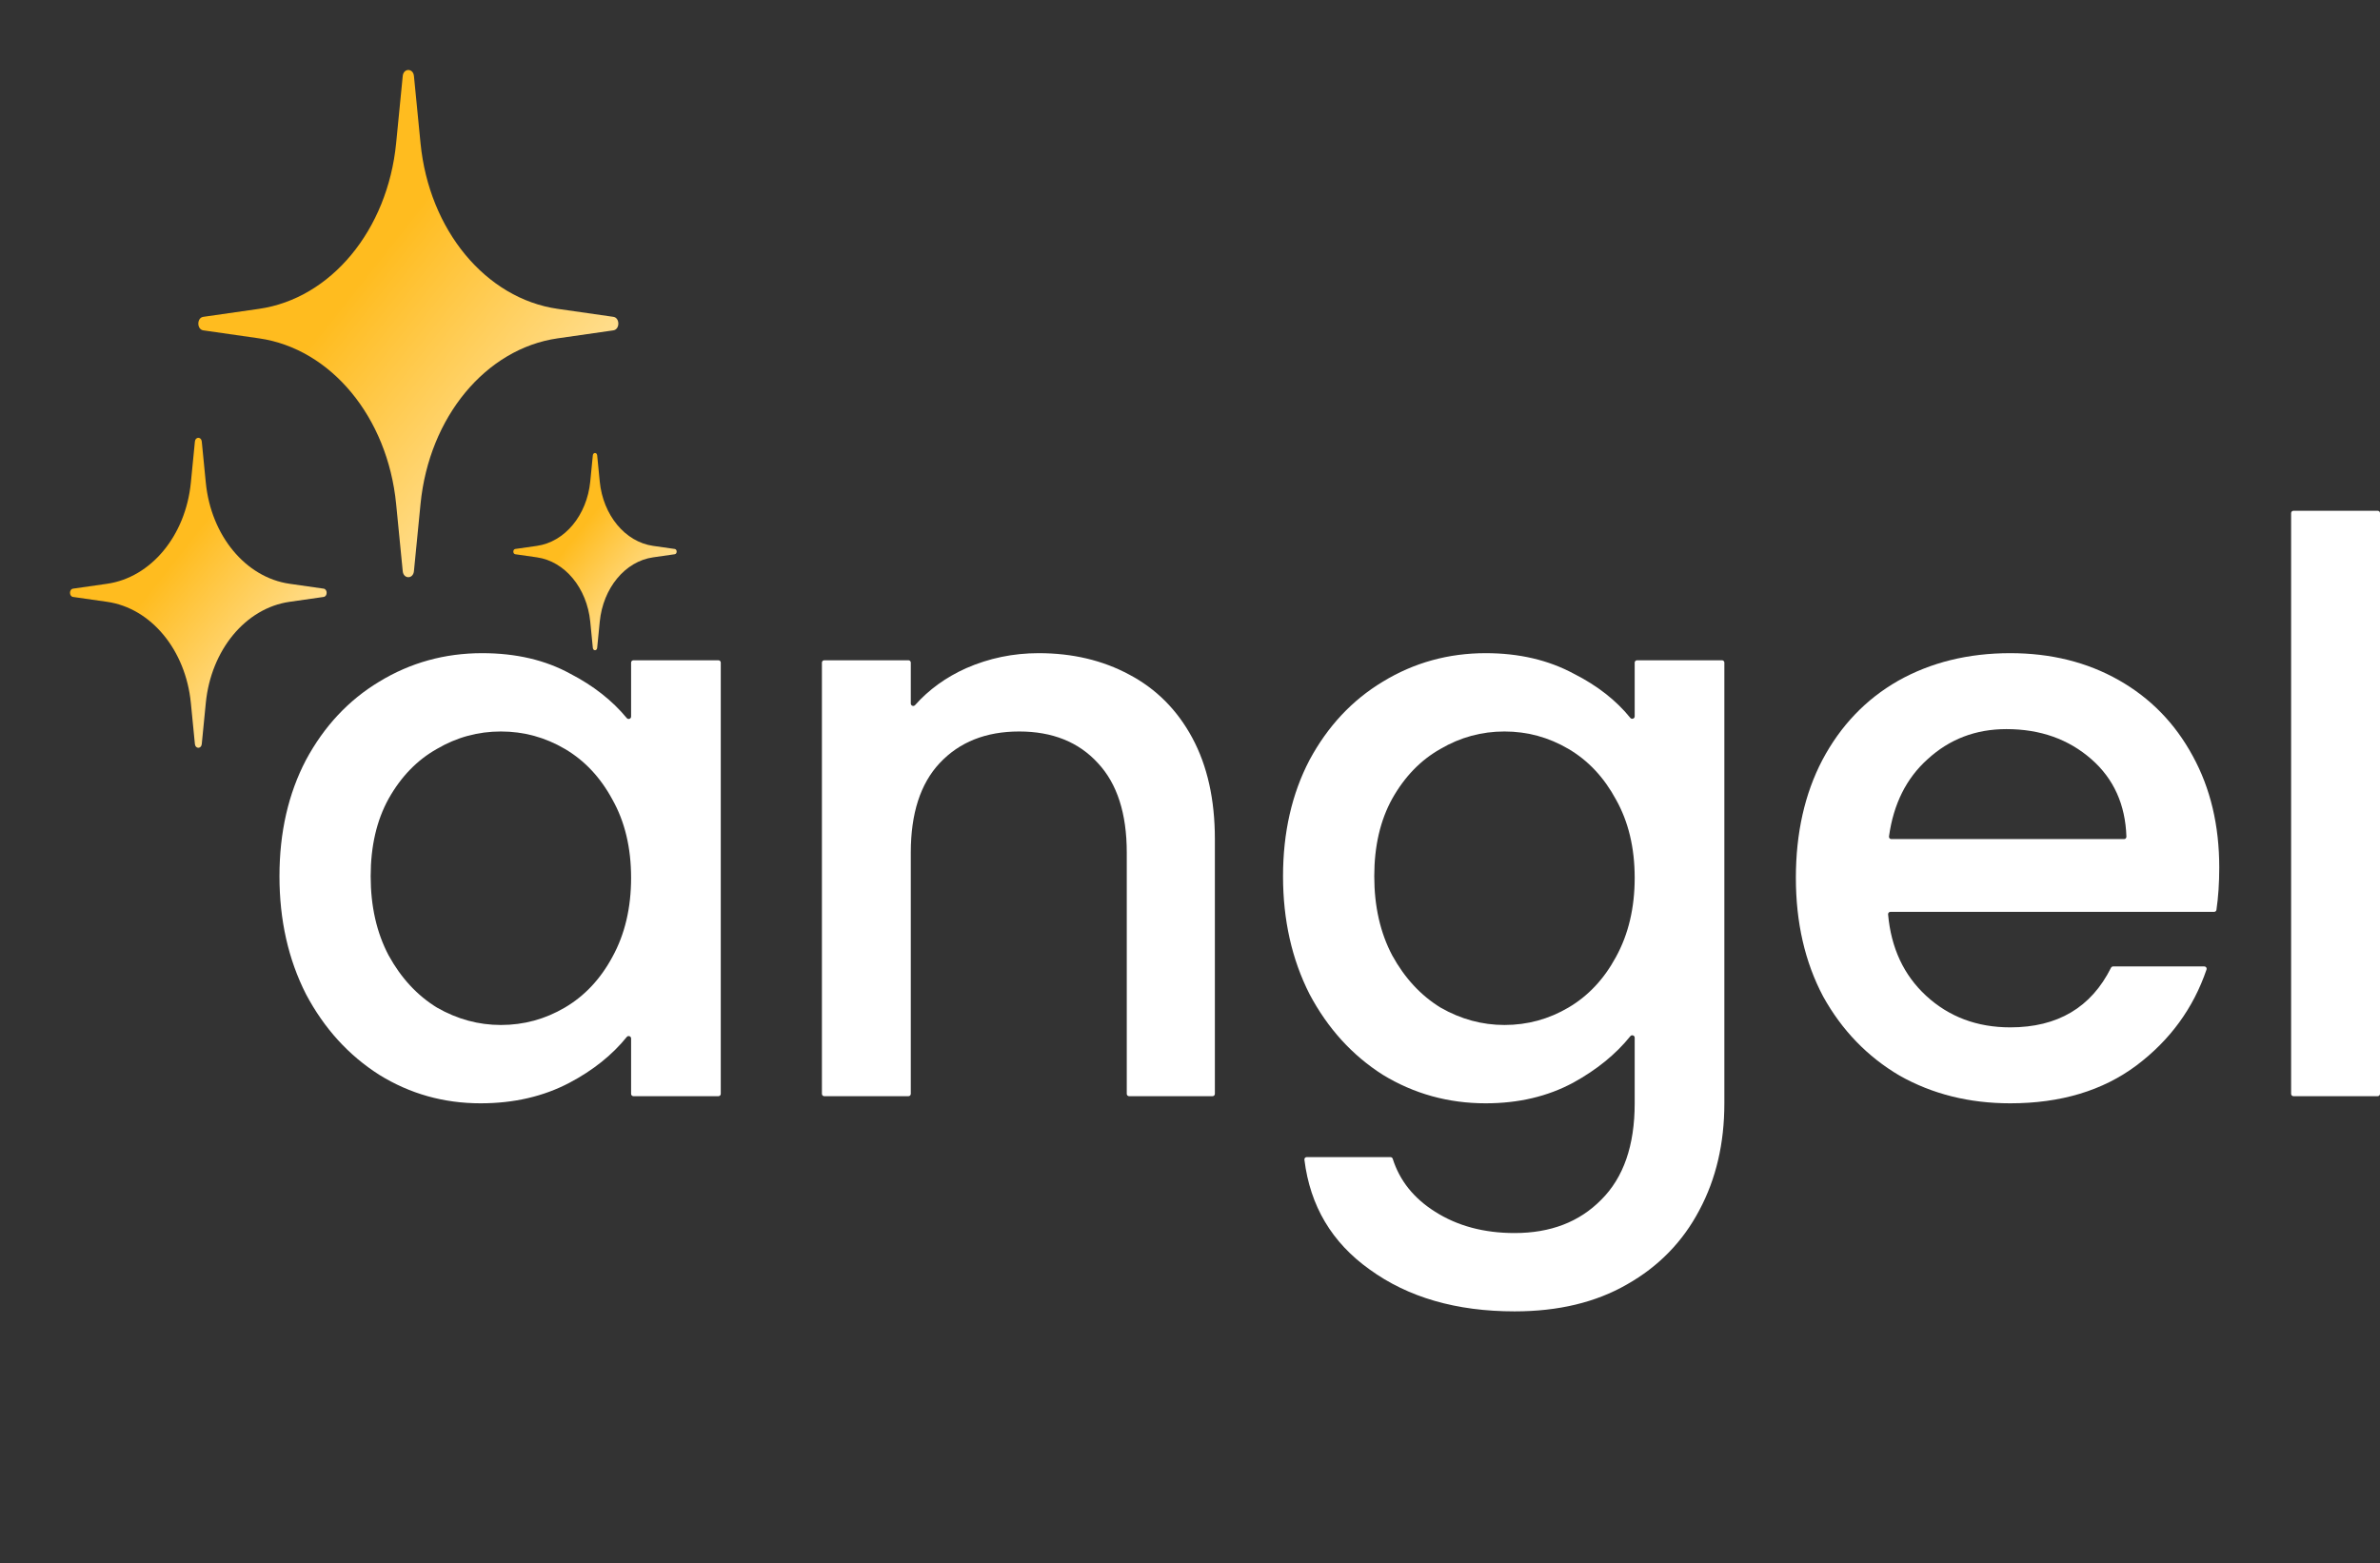
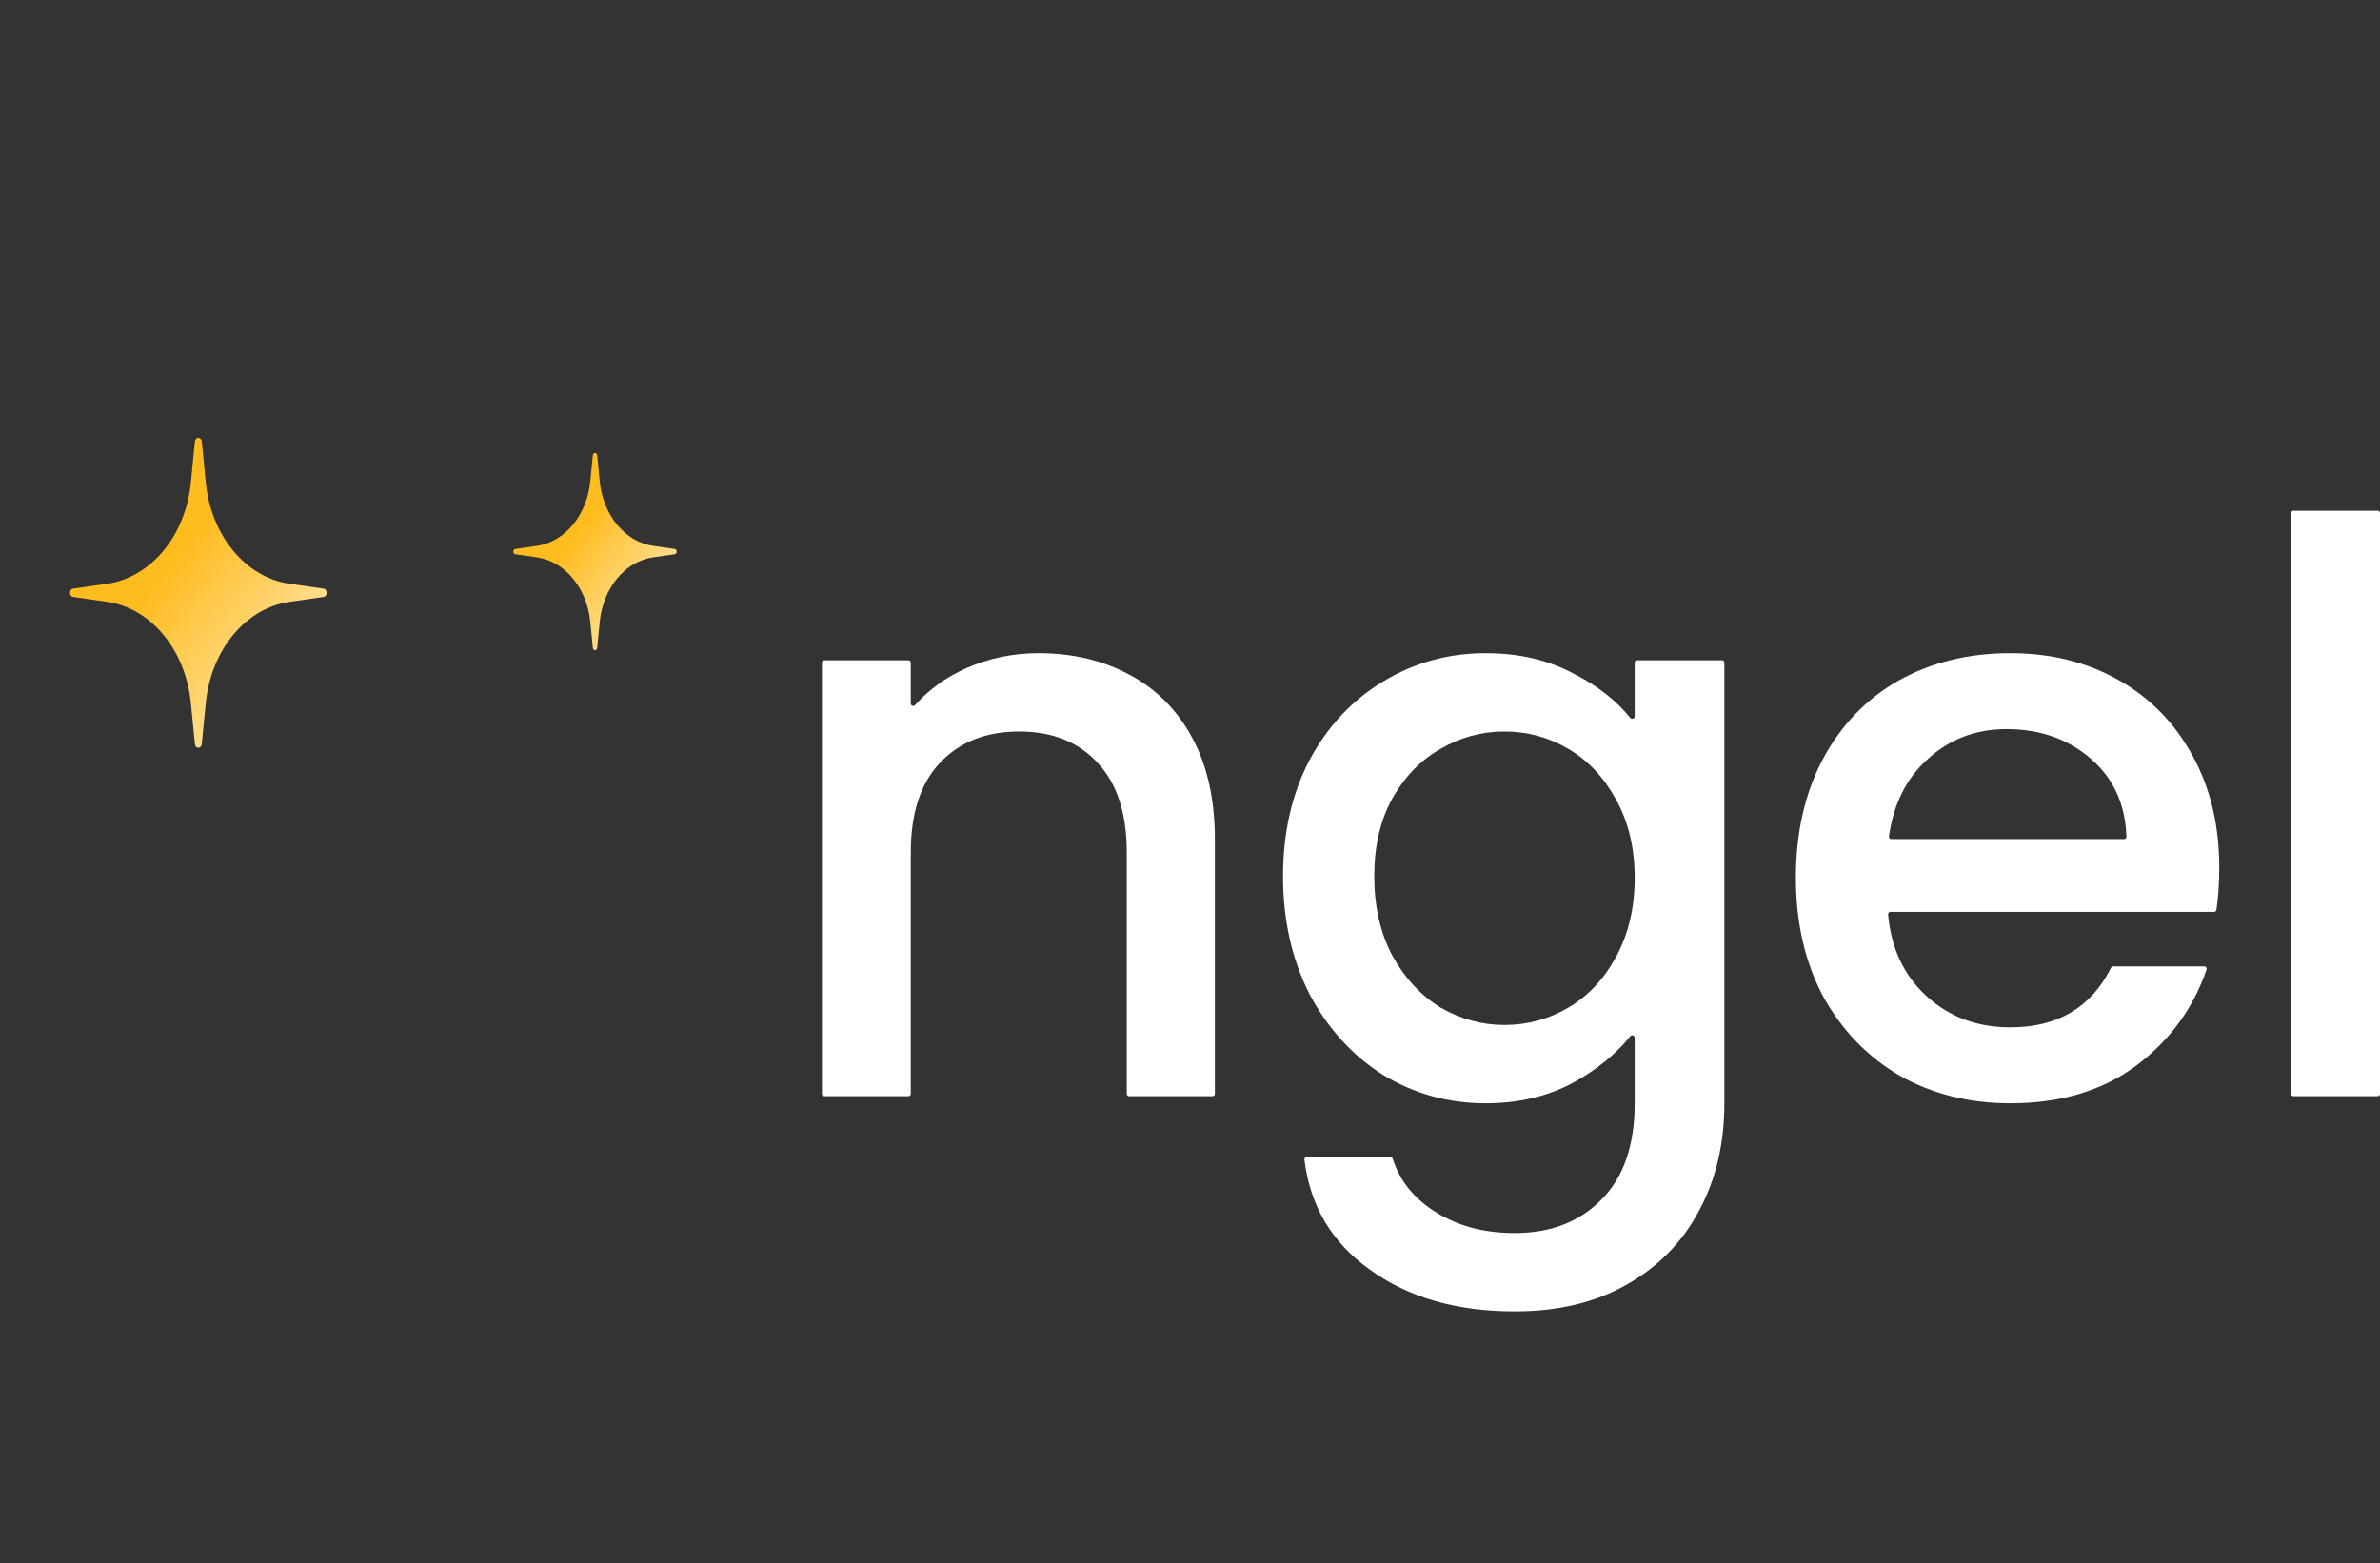
<svg xmlns="http://www.w3.org/2000/svg" width="102" height="67" viewBox="0 0 102 67" fill="none">
  <rect x="0" y="0" width="102" height="67" fill="#333333" stroke="none" />
-   <path d="M17.26 3.258C17.294 2.914 17.706 2.914 17.74 3.258L18.023 6.14C18.389 9.862 20.819 12.796 23.9 13.238L26.287 13.58C26.571 13.621 26.571 14.119 26.287 14.16L23.9 14.502C20.819 14.944 18.389 17.878 18.023 21.6L17.74 24.482C17.706 24.826 17.294 24.826 17.26 24.482L16.977 21.6C16.611 17.878 14.181 14.944 11.1 14.502L8.713 14.16C8.429 14.119 8.429 13.621 8.713 13.58L11.1 13.238C14.181 12.796 16.611 9.862 16.977 6.14L17.26 3.258Z" fill="url(#paint0_linear_3605_13146)" />
  <path d="M8.353 18.923C8.374 18.713 8.626 18.713 8.647 18.923L8.82 20.684C9.043 22.959 10.528 24.752 12.411 25.022L13.87 25.231C14.043 25.256 14.043 25.561 13.87 25.586L12.411 25.795C10.528 26.064 9.043 27.858 8.82 30.132L8.647 31.894C8.626 32.104 8.374 32.104 8.353 31.894L8.18 30.132C7.957 27.858 6.472 26.064 4.589 25.795L3.13 25.586C2.957 25.561 2.957 25.256 3.13 25.231L4.589 25.022C6.472 24.752 7.957 22.959 8.18 20.684L8.353 18.923Z" fill="url(#paint1_linear_3605_13146)" />
  <path d="M25.407 19.516C25.42 19.383 25.58 19.383 25.593 19.516L25.703 20.637C25.846 22.084 26.791 23.226 27.989 23.397L28.917 23.53C29.028 23.546 29.028 23.74 28.917 23.756L27.989 23.889C26.791 24.061 25.846 25.202 25.703 26.649L25.593 27.77C25.58 27.904 25.42 27.904 25.407 27.77L25.297 26.649C25.154 25.202 24.209 24.061 23.011 23.889L22.083 23.756C21.972 23.74 21.972 23.546 22.083 23.53L23.011 23.397C24.209 23.226 25.154 22.084 25.297 20.637L25.407 19.516Z" fill="url(#paint2_linear_3605_13146)" />
-   <path d="M11.977 37.558C11.977 35.682 12.355 34.021 13.113 32.574C13.892 31.127 14.939 30.008 16.254 29.217C17.59 28.403 19.061 27.996 20.665 27.996C22.113 27.996 23.371 28.29 24.441 28.878C25.431 29.39 26.238 30.024 26.862 30.779C26.923 30.853 27.047 30.811 27.047 30.715V28.401C27.047 28.346 27.092 28.301 27.147 28.301H30.79C30.845 28.301 30.89 28.346 30.89 28.401V46.885C30.89 46.94 30.845 46.985 30.79 46.985H27.147C27.092 46.985 27.047 46.94 27.047 46.885V44.51C27.047 44.413 26.921 44.371 26.861 44.447C26.235 45.221 25.417 45.876 24.407 46.409C23.293 46.996 22.023 47.29 20.598 47.29C19.016 47.29 17.568 46.883 16.254 46.069C14.939 45.233 13.892 44.08 13.113 42.611C12.355 41.119 11.977 39.435 11.977 37.558ZM27.047 37.626C27.047 36.338 26.78 35.219 26.245 34.269C25.733 33.32 25.053 32.596 24.207 32.099C23.36 31.602 22.447 31.353 21.467 31.353C20.486 31.353 19.573 31.602 18.727 32.099C17.88 32.574 17.189 33.286 16.655 34.235C16.142 35.162 15.886 36.27 15.886 37.558C15.886 38.847 16.142 39.977 16.655 40.949C17.189 41.921 17.88 42.667 18.727 43.187C19.595 43.685 20.509 43.933 21.467 43.933C22.447 43.933 23.36 43.685 24.207 43.187C25.053 42.69 25.733 41.967 26.245 41.017C26.78 40.045 27.047 38.915 27.047 37.626Z" fill="white" />
  <path d="M44.514 27.996C45.962 27.996 47.255 28.301 48.391 28.912C49.549 29.522 50.451 30.426 51.097 31.624C51.743 32.822 52.066 34.269 52.066 35.965V46.885C52.066 46.94 52.022 46.985 51.966 46.985H48.39C48.335 46.985 48.29 46.94 48.29 46.885V36.541C48.29 34.868 47.878 33.591 47.054 32.709C46.23 31.805 45.105 31.353 43.679 31.353C42.253 31.353 41.117 31.805 40.271 32.709C39.446 33.591 39.034 34.868 39.034 36.541V46.885C39.034 46.94 38.989 46.985 38.934 46.985H35.325C35.27 46.985 35.225 46.94 35.225 46.885V28.401C35.225 28.346 35.27 28.301 35.325 28.301H38.934C38.989 28.301 39.034 28.346 39.034 28.401V30.156C39.034 30.25 39.154 30.293 39.217 30.223C39.81 29.556 40.54 29.029 41.407 28.64C42.387 28.211 43.423 27.996 44.514 27.996Z" fill="white" />
  <path d="M63.675 27.996C65.101 27.996 66.36 28.29 67.451 28.878C68.458 29.388 69.264 30.019 69.871 30.77C69.931 30.845 70.058 30.803 70.058 30.706V28.401C70.058 28.346 70.103 28.301 70.158 28.301H73.801C73.856 28.301 73.901 28.346 73.901 28.401V47.29C73.901 49.008 73.544 50.534 72.831 51.868C72.118 53.224 71.082 54.287 69.724 55.055C68.387 55.824 66.783 56.208 64.912 56.208C62.417 56.208 60.345 55.609 58.697 54.411C57.078 53.257 56.147 51.689 55.903 49.707C55.895 49.648 55.942 49.596 56.001 49.596H59.591C59.635 49.596 59.674 49.625 59.688 49.667C59.986 50.606 60.591 51.362 61.503 51.936C62.461 52.546 63.597 52.851 64.912 52.851C66.449 52.851 67.685 52.377 68.621 51.427C69.579 50.478 70.058 49.099 70.058 47.29V44.476C70.058 44.38 69.932 44.338 69.872 44.413C69.246 45.19 68.428 45.855 67.418 46.409C66.326 46.996 65.079 47.29 63.675 47.29C62.072 47.29 60.601 46.883 59.265 46.069C57.95 45.233 56.903 44.08 56.123 42.611C55.366 41.119 54.987 39.435 54.987 37.558C54.987 35.682 55.366 34.021 56.123 32.574C56.903 31.127 57.95 30.008 59.265 29.217C60.601 28.403 62.072 27.996 63.675 27.996ZM70.058 37.626C70.058 36.338 69.79 35.219 69.256 34.269C68.743 33.32 68.064 32.596 67.218 32.099C66.371 31.602 65.458 31.353 64.477 31.353C63.497 31.353 62.584 31.602 61.737 32.099C60.891 32.574 60.2 33.286 59.666 34.235C59.153 35.162 58.897 36.27 58.897 37.558C58.897 38.847 59.153 39.977 59.666 40.949C60.2 41.921 60.891 42.667 61.737 43.187C62.606 43.685 63.52 43.933 64.477 43.933C65.458 43.933 66.371 43.685 67.218 43.187C68.064 42.69 68.743 41.967 69.256 41.017C69.79 40.045 70.058 38.915 70.058 37.626Z" fill="white" />
  <path d="M95.111 37.185C95.111 37.852 95.07 38.456 94.99 39C94.983 39.048 94.941 39.084 94.891 39.084H81.017C80.959 39.084 80.913 39.134 80.918 39.192C81.047 40.634 81.59 41.796 82.546 42.679C83.526 43.583 84.73 44.035 86.155 44.035C88.182 44.035 89.621 43.183 90.472 41.48C90.489 41.446 90.524 41.424 90.562 41.424H94.472C94.54 41.424 94.588 41.49 94.566 41.555C94.001 43.214 93.001 44.583 91.569 45.663C90.121 46.748 88.316 47.29 86.155 47.29C84.395 47.29 82.814 46.895 81.41 46.103C80.029 45.29 78.938 44.159 78.135 42.712C77.356 41.243 76.966 39.548 76.966 37.626C76.966 35.705 77.345 34.021 78.102 32.574C78.882 31.104 79.962 29.974 81.343 29.183C82.747 28.392 84.351 27.996 86.155 27.996C87.893 27.996 89.441 28.38 90.8 29.149C92.159 29.918 93.217 31.003 93.975 32.404C94.732 33.783 95.111 35.377 95.111 37.185ZM91.033 35.965C91.088 35.965 91.133 35.919 91.132 35.863C91.088 34.486 90.587 33.378 89.63 32.54C88.65 31.681 87.436 31.251 85.988 31.251C84.674 31.251 83.549 31.681 82.613 32.54C81.702 33.355 81.15 34.459 80.957 35.852C80.949 35.912 80.995 35.965 81.055 35.965H91.033Z" fill="white" />
  <path d="M101.9 21.893C101.956 21.893 102 21.937 102 21.993V46.885C102 46.94 101.956 46.985 101.9 46.985H98.291C98.236 46.985 98.191 46.94 98.191 46.885V21.993C98.191 21.937 98.236 21.893 98.291 21.893H101.9Z" fill="white" />
  <defs>
    <linearGradient id="paint0_linear_3605_13146" x1="12.308" y1="6.616" x2="25.511" y2="17.065" gradientUnits="userSpaceOnUse">
      <stop offset="0.345" stop-color="#FFBC1F" />
      <stop offset="1" stop-color="#FFE199" />
    </linearGradient>
    <linearGradient id="paint1_linear_3605_13146" x1="5.327" y1="20.975" x2="13.396" y2="27.361" gradientUnits="userSpaceOnUse">
      <stop offset="0.345" stop-color="#FFBC1F" />
      <stop offset="1" stop-color="#FFE199" />
    </linearGradient>
    <linearGradient id="paint2_linear_3605_13146" x1="23.481" y1="20.822" x2="28.615" y2="24.886" gradientUnits="userSpaceOnUse">
      <stop offset="0.345" stop-color="#FFBC1F" />
      <stop offset="1" stop-color="#FFE199" />
    </linearGradient>
  </defs>
</svg>